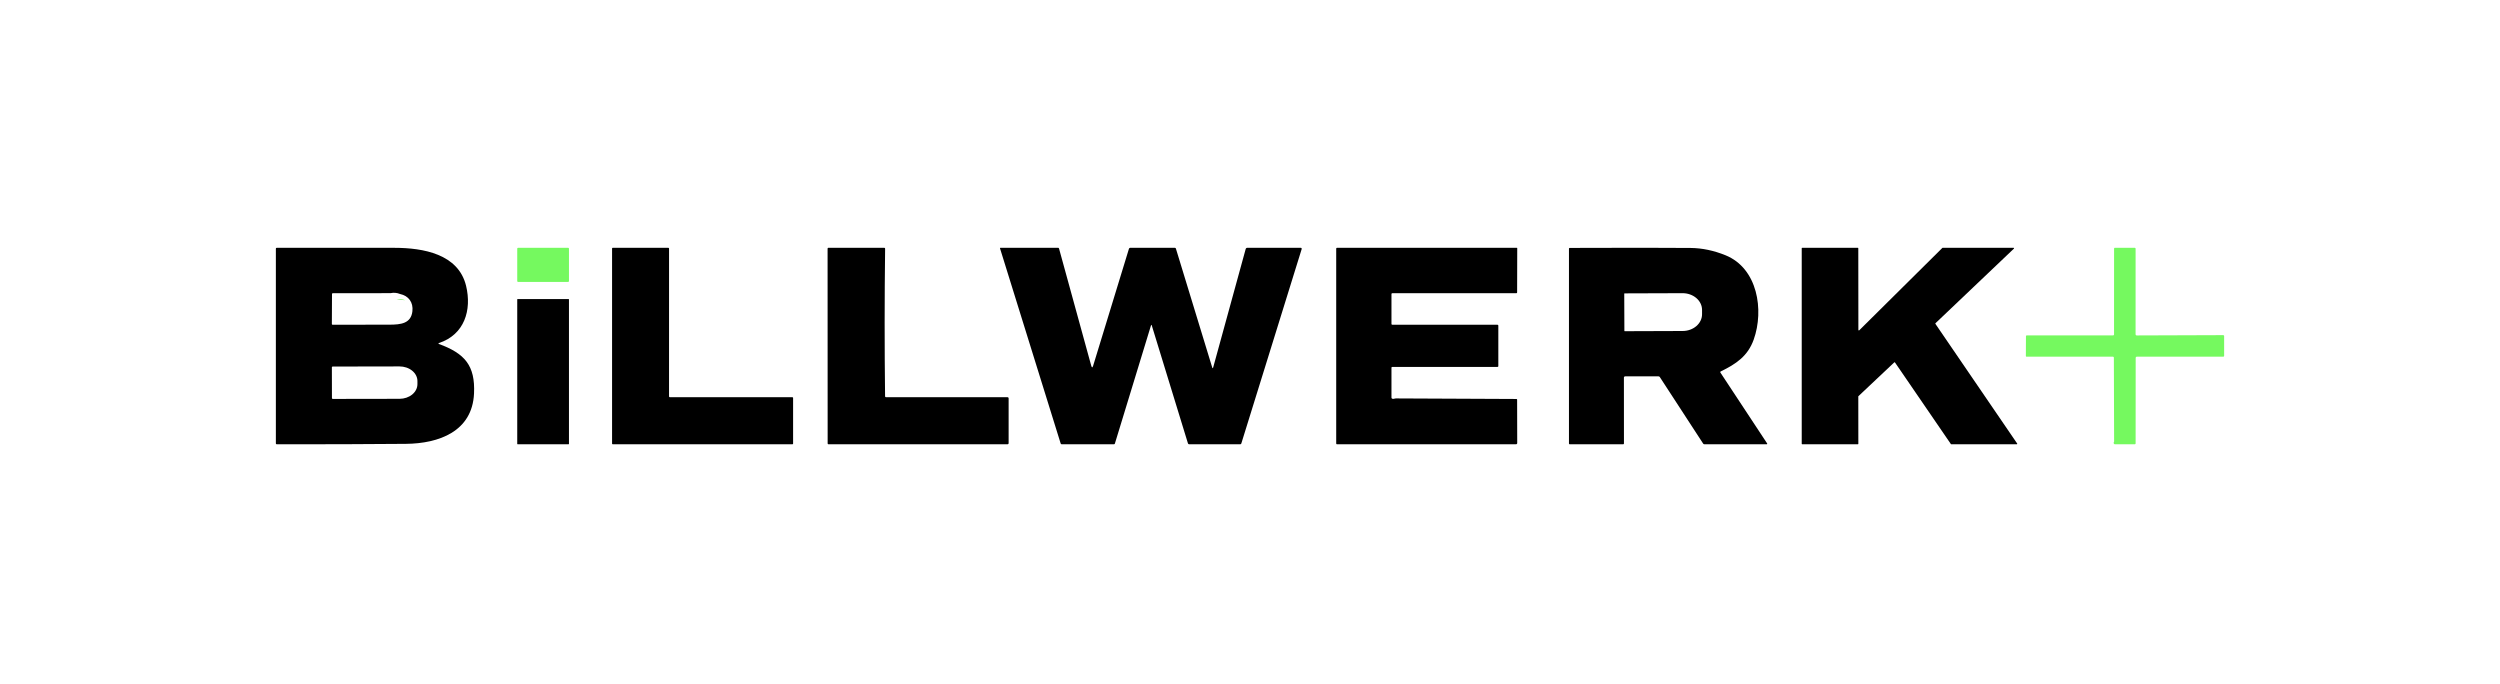
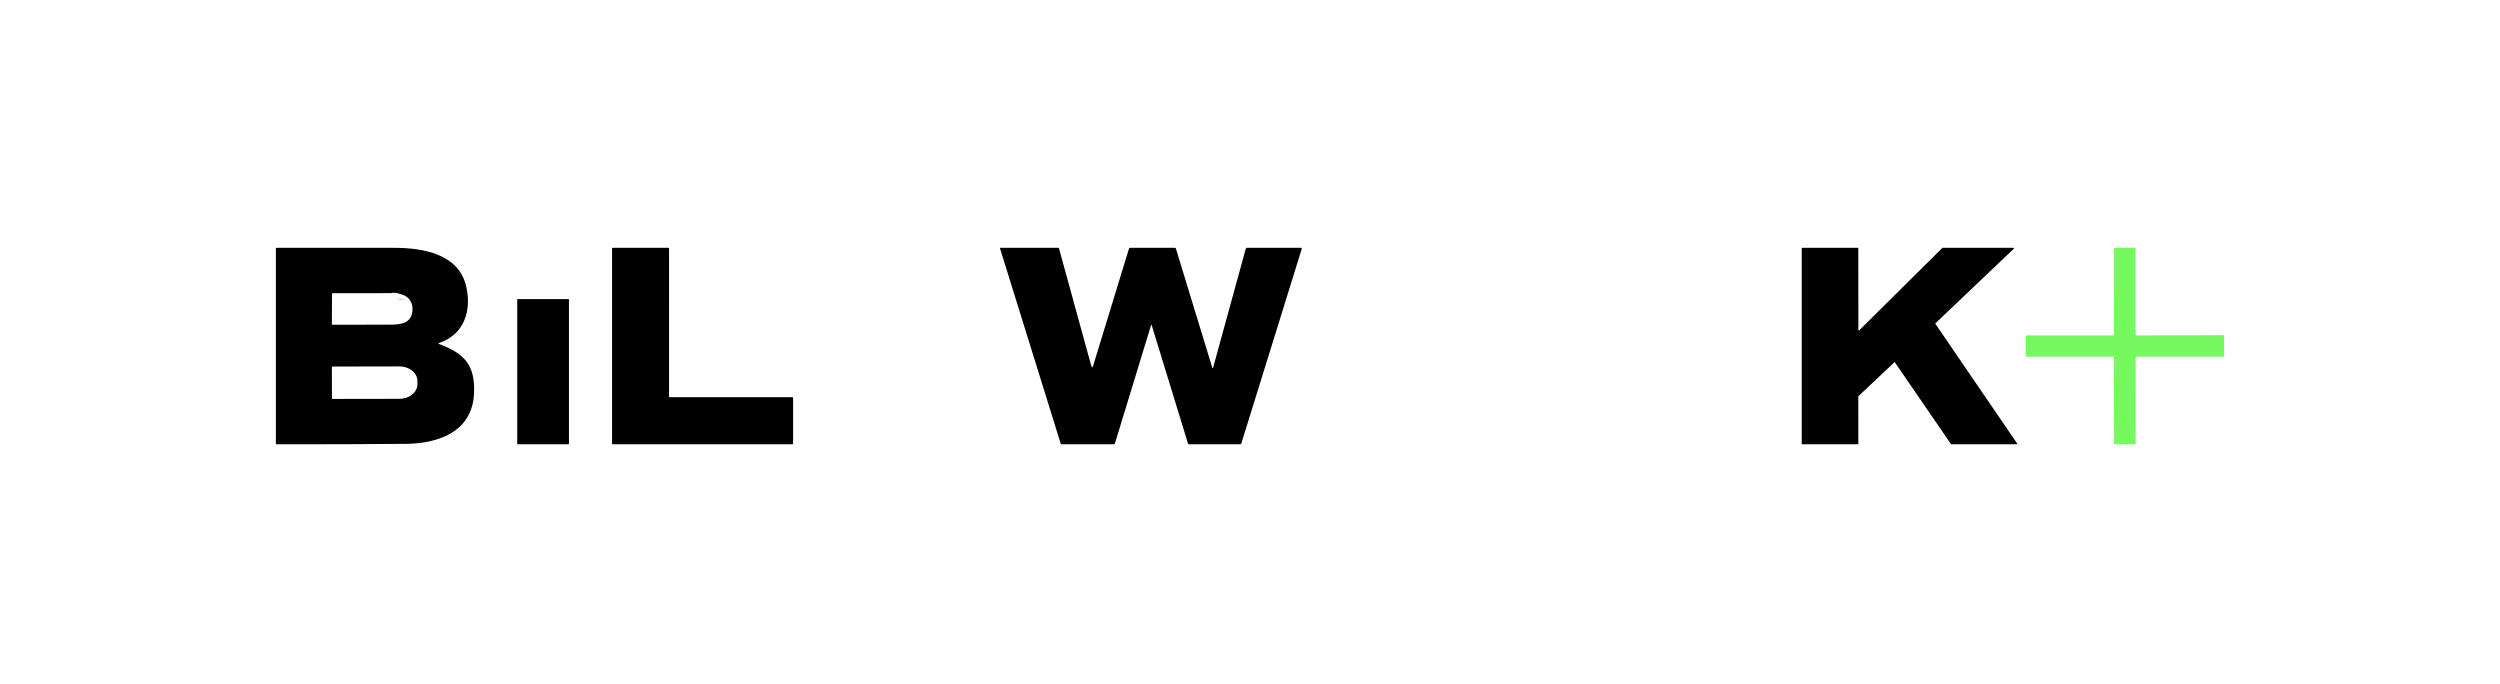
<svg xmlns="http://www.w3.org/2000/svg" width="267" height="73" viewBox="0 0 267 73" fill="none">
  <path d="M46.861 36.732C49.62 37.736 50.767 39.022 50.626 42.03C50.438 46.073 46.887 47.37 43.349 47.403C38.75 47.444 34.15 47.458 29.55 47.445C29.491 47.445 29.462 47.416 29.462 47.358V26.553C29.462 26.496 29.491 26.468 29.548 26.468C33.753 26.461 37.952 26.461 42.147 26.468C45.176 26.473 48.949 27.116 49.777 30.526C50.404 33.117 49.606 35.747 46.862 36.643C46.853 36.646 46.845 36.651 46.839 36.659C46.833 36.667 46.83 36.677 46.83 36.687C46.829 36.696 46.832 36.706 46.838 36.714C46.843 36.722 46.851 36.728 46.861 36.732ZM41.708 31.309L35.543 31.316C35.486 31.316 35.458 31.344 35.458 31.4L35.442 34.604C35.442 34.656 35.468 34.682 35.52 34.682C37.555 34.688 39.586 34.686 41.613 34.675C42.799 34.67 43.899 34.557 44.045 33.24C44.149 32.301 43.652 31.595 42.722 31.397C42.393 31.265 42.055 31.236 41.708 31.309ZM35.444 39.234L35.451 42.521C35.452 42.544 35.461 42.565 35.477 42.581C35.493 42.596 35.515 42.605 35.538 42.605L42.676 42.593C43.182 42.592 43.668 42.426 44.025 42.132C44.383 41.837 44.583 41.438 44.582 41.023V40.698C44.582 40.492 44.532 40.288 44.436 40.098C44.339 39.908 44.198 39.736 44.021 39.591C43.843 39.445 43.632 39.33 43.4 39.252C43.168 39.174 42.92 39.134 42.669 39.134L35.531 39.147C35.519 39.147 35.508 39.149 35.497 39.153C35.486 39.158 35.477 39.164 35.469 39.172C35.461 39.18 35.455 39.19 35.45 39.201C35.446 39.211 35.444 39.223 35.444 39.234Z" fill="black" />
-   <path d="M60.677 26.462H55.33C55.281 26.462 55.241 26.502 55.241 26.552V30.023C55.241 30.072 55.281 30.112 55.33 30.112H60.677C60.726 30.112 60.765 30.072 60.765 30.023V26.552C60.765 26.502 60.726 26.462 60.677 26.462Z" fill="#75F95F" />
  <path d="M84.703 42.504V47.368C84.703 47.379 84.701 47.389 84.697 47.399C84.692 47.409 84.686 47.418 84.678 47.426C84.67 47.434 84.661 47.44 84.651 47.444C84.641 47.448 84.629 47.45 84.618 47.45H65.453C65.442 47.45 65.431 47.448 65.421 47.444C65.411 47.44 65.401 47.434 65.394 47.426C65.386 47.418 65.379 47.409 65.375 47.399C65.371 47.389 65.369 47.379 65.369 47.368V26.545C65.369 26.534 65.371 26.523 65.375 26.513C65.379 26.503 65.386 26.494 65.394 26.486C65.401 26.479 65.411 26.473 65.421 26.469C65.431 26.465 65.442 26.462 65.453 26.462H71.37C71.392 26.462 71.414 26.471 71.43 26.486C71.446 26.502 71.455 26.523 71.455 26.545L71.453 42.339C71.453 42.361 71.462 42.382 71.478 42.398C71.494 42.413 71.515 42.422 71.538 42.422H84.618C84.629 42.422 84.641 42.424 84.651 42.428C84.661 42.432 84.67 42.438 84.678 42.446C84.686 42.453 84.692 42.462 84.697 42.472C84.701 42.482 84.703 42.493 84.703 42.504Z" fill="black" />
-   <path d="M94.644 42.422H107.585C107.676 42.422 107.721 42.465 107.721 42.553V47.319C107.721 47.406 107.676 47.45 107.585 47.45H88.5C88.429 47.45 88.393 47.416 88.393 47.347L88.386 26.569C88.386 26.498 88.423 26.462 88.496 26.462H94.415C94.493 26.462 94.531 26.5 94.53 26.576C94.465 31.821 94.464 37.066 94.526 42.312C94.528 42.385 94.567 42.422 94.644 42.422Z" fill="black" />
  <path d="M122.921 34.77L119.069 47.376C119.062 47.398 119.049 47.416 119.031 47.429C119.013 47.443 118.991 47.45 118.968 47.45H113.398C113.336 47.45 113.296 47.421 113.278 47.362L106.802 26.527C106.8 26.52 106.799 26.512 106.801 26.504C106.802 26.496 106.805 26.489 106.81 26.482C106.814 26.476 106.82 26.471 106.827 26.468C106.834 26.464 106.842 26.462 106.85 26.462H113.004C113.055 26.462 113.088 26.488 113.103 26.538L116.541 39.048C116.608 39.292 116.678 39.293 116.751 39.051L120.563 26.594C120.59 26.506 120.649 26.462 120.741 26.462H125.467C125.529 26.462 125.569 26.492 125.587 26.552L129.459 39.228C129.499 39.359 129.536 39.358 129.572 39.226L133.039 26.594C133.049 26.556 133.072 26.523 133.104 26.499C133.135 26.475 133.174 26.462 133.214 26.462H138.915C138.932 26.463 138.949 26.467 138.964 26.474C138.979 26.482 138.992 26.493 139.003 26.506C139.013 26.52 139.019 26.535 139.022 26.552C139.025 26.568 139.024 26.585 139.019 26.601L132.574 47.361C132.555 47.42 132.514 47.45 132.45 47.45H127.01C126.938 47.45 126.892 47.416 126.871 47.347L123.013 34.77C122.982 34.67 122.952 34.67 122.921 34.77Z" fill="black" />
-   <path d="M148.702 42.586C148.778 42.607 148.851 42.604 148.922 42.577C148.971 42.559 149.021 42.55 149.073 42.551L161.95 42.611C162.003 42.611 162.029 42.637 162.029 42.689L162.039 47.315C162.04 47.333 162.036 47.35 162.03 47.367C162.023 47.383 162.013 47.398 162 47.41C161.988 47.423 161.973 47.433 161.957 47.44C161.94 47.446 161.922 47.45 161.905 47.45H142.794C142.736 47.45 142.707 47.421 142.707 47.362V26.55C142.707 26.527 142.716 26.504 142.732 26.488C142.749 26.472 142.771 26.462 142.794 26.462H161.987C162.023 26.462 162.041 26.48 162.041 26.517L162.029 31.23C162.029 31.287 162 31.316 161.943 31.316H148.697C148.638 31.316 148.609 31.345 148.609 31.403V34.595C148.609 34.653 148.638 34.682 148.697 34.682H159.934C159.957 34.682 159.979 34.692 159.995 34.708C160.012 34.724 160.021 34.747 160.021 34.77V39.099C160.021 39.157 159.992 39.186 159.934 39.186H148.697C148.638 39.186 148.609 39.215 148.609 39.273V42.464C148.609 42.528 148.64 42.569 148.702 42.586Z" fill="black" />
-   <path d="M183.769 39.671C183.759 39.676 183.75 39.684 183.743 39.692C183.736 39.701 183.73 39.711 183.727 39.722C183.725 39.733 183.724 39.744 183.726 39.755C183.727 39.767 183.731 39.777 183.737 39.787L188.715 47.336C188.765 47.412 188.744 47.45 188.654 47.45H182.037C181.974 47.45 181.926 47.424 181.892 47.371L177.268 40.269C177.252 40.246 177.231 40.227 177.207 40.214C177.182 40.201 177.155 40.194 177.127 40.194H173.565C173.53 40.194 173.497 40.208 173.472 40.233C173.447 40.257 173.433 40.291 173.433 40.325L173.438 47.361C173.438 47.42 173.409 47.45 173.35 47.45H167.652C167.594 47.45 167.565 47.421 167.565 47.362V26.56C167.565 26.507 167.593 26.479 167.647 26.478C173.616 26.456 177.917 26.457 180.551 26.482C181.793 26.494 183.04 26.756 184.292 27.265C187.723 28.664 188.414 33.117 187.299 36.26C186.671 38.026 185.428 38.865 183.769 39.671ZM173.47 31.37L173.484 35.335C173.484 35.345 173.487 35.355 173.494 35.361C173.501 35.368 173.51 35.372 173.52 35.372L179.71 35.351C180.26 35.349 180.787 35.159 181.176 34.822C181.564 34.485 181.781 34.03 181.779 33.556V33.094C181.778 32.859 181.724 32.627 181.619 32.41C181.514 32.193 181.36 31.997 181.166 31.831C180.973 31.666 180.743 31.535 180.491 31.446C180.239 31.357 179.968 31.311 179.696 31.312L173.506 31.333C173.497 31.333 173.487 31.337 173.48 31.344C173.474 31.351 173.47 31.36 173.47 31.37Z" fill="black" />
-   <path d="M198.569 35.275L207.443 26.478C207.448 26.473 207.455 26.469 207.461 26.466C207.468 26.464 207.475 26.462 207.482 26.462H215.045C215.055 26.462 215.066 26.465 215.075 26.471C215.084 26.477 215.092 26.486 215.096 26.496C215.1 26.506 215.101 26.517 215.099 26.527C215.097 26.538 215.091 26.547 215.084 26.555L206.711 34.518C206.701 34.527 206.695 34.539 206.693 34.551C206.692 34.564 206.695 34.577 206.702 34.588L215.432 47.366C215.438 47.374 215.441 47.384 215.441 47.393C215.441 47.403 215.439 47.413 215.434 47.422C215.43 47.43 215.423 47.437 215.414 47.442C215.406 47.447 215.396 47.45 215.386 47.45H208.398C208.389 47.45 208.38 47.447 208.373 47.443C208.365 47.439 208.358 47.433 208.353 47.425L202.388 38.717C202.383 38.71 202.377 38.705 202.37 38.7C202.364 38.696 202.356 38.693 202.347 38.692C202.339 38.691 202.331 38.692 202.323 38.694C202.315 38.697 202.308 38.701 202.302 38.707L198.484 42.306C198.478 42.311 198.474 42.317 198.471 42.324C198.468 42.33 198.466 42.337 198.466 42.345L198.471 47.396C198.471 47.41 198.466 47.424 198.455 47.434C198.445 47.444 198.431 47.45 198.416 47.45H192.479C192.464 47.45 192.45 47.444 192.44 47.434C192.43 47.424 192.424 47.41 192.424 47.396V26.517C192.424 26.502 192.43 26.488 192.44 26.478C192.45 26.468 192.464 26.462 192.479 26.462H198.411C198.426 26.462 198.44 26.468 198.45 26.478C198.46 26.488 198.466 26.502 198.466 26.517L198.475 35.237C198.475 35.248 198.478 35.258 198.484 35.267C198.49 35.276 198.499 35.283 198.509 35.287C198.519 35.291 198.53 35.292 198.541 35.29C198.552 35.288 198.561 35.283 198.569 35.275Z" fill="black" />
+   <path d="M198.569 35.275L207.443 26.478C207.448 26.473 207.455 26.469 207.461 26.466C207.468 26.464 207.475 26.462 207.482 26.462H215.045C215.055 26.462 215.066 26.465 215.075 26.471C215.084 26.477 215.092 26.486 215.096 26.496C215.1 26.506 215.101 26.517 215.099 26.527C215.097 26.538 215.091 26.547 215.084 26.555L206.711 34.518C206.701 34.527 206.695 34.539 206.693 34.551C206.692 34.564 206.695 34.577 206.702 34.588L215.432 47.366C215.438 47.374 215.441 47.384 215.441 47.393C215.441 47.403 215.439 47.413 215.434 47.422C215.43 47.43 215.423 47.437 215.414 47.442C215.406 47.447 215.396 47.45 215.386 47.45H208.398C208.389 47.45 208.38 47.447 208.373 47.443L202.388 38.717C202.383 38.71 202.377 38.705 202.37 38.7C202.364 38.696 202.356 38.693 202.347 38.692C202.339 38.691 202.331 38.692 202.323 38.694C202.315 38.697 202.308 38.701 202.302 38.707L198.484 42.306C198.478 42.311 198.474 42.317 198.471 42.324C198.468 42.33 198.466 42.337 198.466 42.345L198.471 47.396C198.471 47.41 198.466 47.424 198.455 47.434C198.445 47.444 198.431 47.45 198.416 47.45H192.479C192.464 47.45 192.45 47.444 192.44 47.434C192.43 47.424 192.424 47.41 192.424 47.396V26.517C192.424 26.502 192.43 26.488 192.44 26.478C192.45 26.468 192.464 26.462 192.479 26.462H198.411C198.426 26.462 198.44 26.468 198.45 26.478C198.46 26.488 198.466 26.502 198.466 26.517L198.475 35.237C198.475 35.248 198.478 35.258 198.484 35.267C198.49 35.276 198.499 35.283 198.509 35.287C198.519 35.291 198.53 35.292 198.541 35.29C198.552 35.288 198.561 35.283 198.569 35.275Z" fill="black" />
  <path d="M225.639 38.093H216.431C216.385 38.093 216.362 38.07 216.362 38.025L216.372 35.926C216.372 35.854 216.409 35.818 216.482 35.818L225.687 35.819C225.711 35.819 225.734 35.81 225.752 35.793C225.769 35.776 225.779 35.752 225.779 35.728L225.784 26.55C225.784 26.492 225.813 26.462 225.871 26.462H227.992C228.016 26.462 228.039 26.472 228.056 26.488C228.072 26.504 228.082 26.527 228.082 26.55L228.08 35.692C228.08 35.781 228.126 35.826 228.216 35.825L237.435 35.793C237.504 35.793 237.538 35.826 237.538 35.893V38.005C237.538 38.064 237.508 38.093 237.449 38.093H228.218C228.184 38.093 228.152 38.106 228.128 38.13C228.104 38.154 228.091 38.185 228.091 38.219L228.084 47.343C228.084 47.414 228.048 47.45 227.978 47.45H225.876C225.849 47.45 225.822 47.442 225.799 47.426C225.777 47.41 225.76 47.388 225.75 47.362C225.73 47.311 225.733 47.266 225.757 47.228C225.777 47.197 225.787 47.164 225.787 47.126L225.761 38.214C225.761 38.133 225.72 38.093 225.639 38.093Z" fill="#75F95F" />
  <path d="M43.272 32.065L42.352 31.977C42.666 31.903 42.973 31.933 43.272 32.065Z" fill="#75F95F" />
  <path d="M60.719 31.938H55.287C55.262 31.938 55.241 31.959 55.241 31.986V47.401C55.241 47.428 55.262 47.45 55.287 47.45H60.719C60.745 47.45 60.765 47.428 60.765 47.401V31.986C60.765 31.959 60.745 31.938 60.719 31.938Z" fill="black" />
</svg>